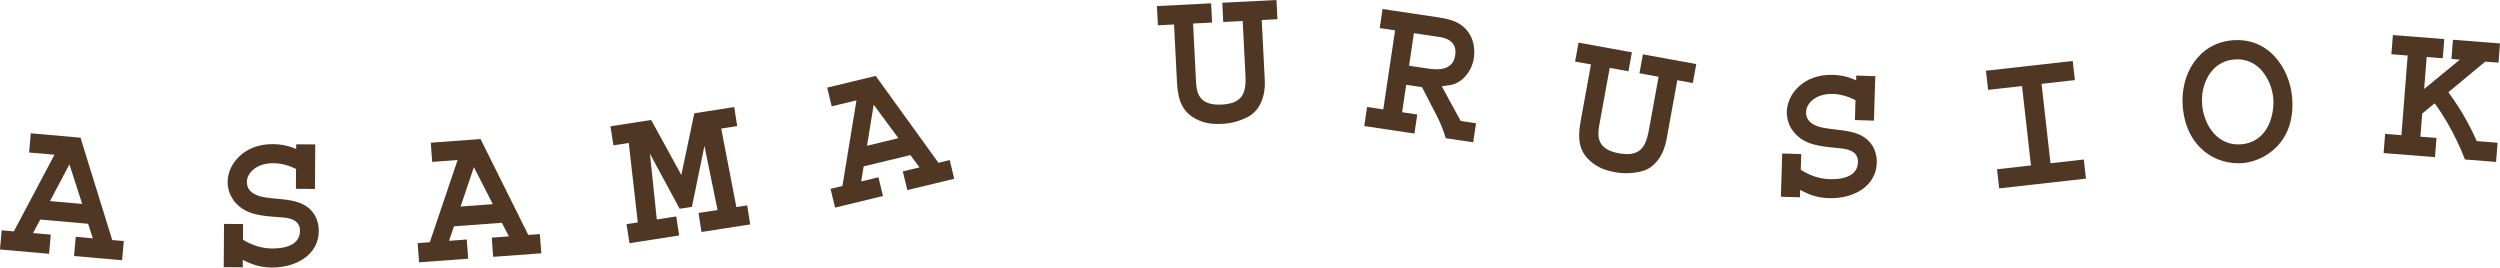
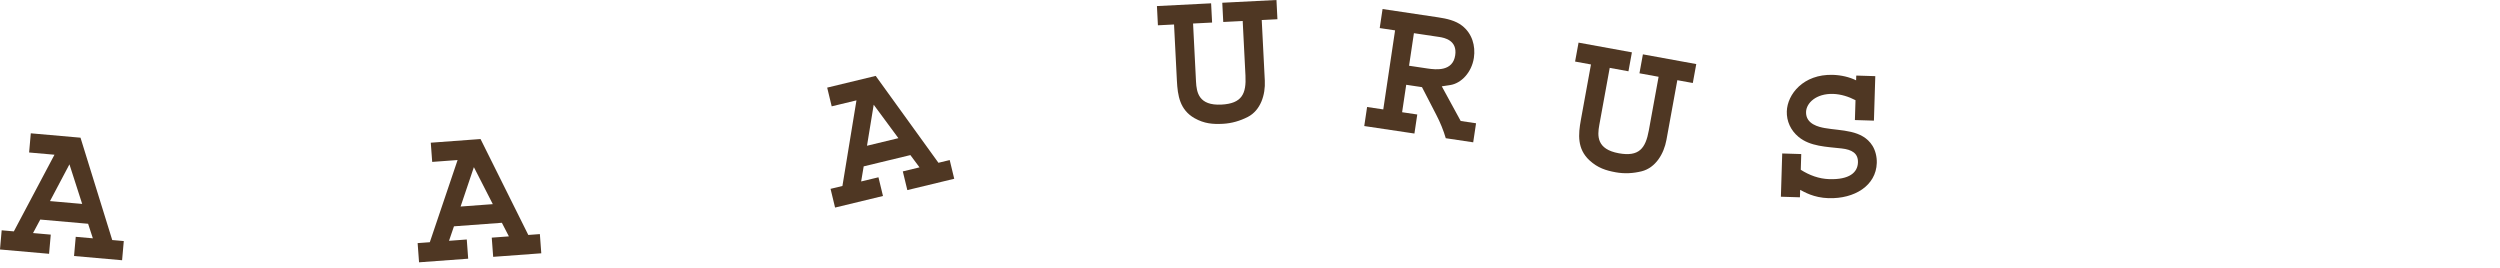
<svg xmlns="http://www.w3.org/2000/svg" id="_レイヤー_1" width="338.098" height="36.179" viewBox="0 0 338.098 36.179">
  <defs>
    <style>.cls-1{fill:#4f3723;}</style>
  </defs>
  <path class="cls-1" d="M10.014,34.621l.229-2.595,2.315.204-.642-1.968-6.472-.57-.976,1.826,2.398.211-.229,2.594-6.639-.584.229-2.594,1.646.146,5.495-10.367-3.431-.302.229-2.594,6.722.592,4.291,13.842,1.562.138-.229,2.594-6.499-.572ZM9.391,22.226l-2.63,4.969,4.352.383-1.722-5.352Z" />
-   <path class="cls-1" d="M36.723,36.179c-2.071-.015-3.326-.78-3.885-1.036l-.007,1.008-2.576-.018.042-5.853,2.575.019-.015,2.128c1.171.708,2.483,1.166,3.884,1.176,2.716.019,3.815-.981,3.825-2.353.009-1.232-.856-1.714-2.256-1.836-2.07-.183-4.255-.17-5.842-1.413-1.114-.876-1.693-2.112-1.684-3.428.016-2.296,2.108-5.109,6.112-5.081,1.12.008,2.238.239,3.159.666l.005-.644,2.575.018-.042,6.021-2.576-.019.019-2.688c-.92-.455-1.982-.77-3.046-.778-2.296-.016-3.594,1.319-3.603,2.523-.012,1.68,1.834,2.001,2.562,2.118,2.266.352,5.096.064,6.536,2.258.415.647.634,1.489.628,2.301-.022,3.08-2.919,4.936-6.392,4.911Z" />
  <path class="cls-1" d="M66.696,34.736l-.192-2.597,2.318-.171-.95-1.839-6.479.478-.67,1.959,2.402-.178.191,2.597-6.646.49-.191-2.597,1.647-.121,3.757-11.114-3.435.253-.191-2.597,6.729-.496,6.459,12.972,1.564-.116.191,2.597-6.506.479ZM64.088,22.604l-1.797,5.327,4.356-.322-2.56-5.005Z" />
-   <path class="cls-1" d="M97.538,17.388l2.048,10.618,1.466-.229.4,2.573-6.584,1.024-.4-2.573,2.573-.4-1.774-8.677-1.691,8.253-1.66.258-4.021-7.449.93,8.894,2.629-.409.399,2.573-6.722,1.045-.4-2.573,1.521-.236-1.219-10.748-2.074.323-.4-2.573,5.505-.856,4.076,7.441,1.761-8.349,5.395-.839.4,2.572-2.157.336Z" />
  <path class="cls-1" d="M122.707,25.711l-.612-2.531,2.26-.546-1.236-1.66-6.315,1.525-.343,2.042,2.341-.565.612,2.531-6.479,1.565-.612-2.532,1.606-.388,1.898-11.579-3.349.809-.611-2.532,6.561-1.585,8.485,11.75,1.524-.368.612,2.531-6.343,1.532ZM118.159,14.162l-.907,5.549,4.247-1.026-3.34-4.523Z" />
  <path class="cls-1" d="M170.636,2.709l.416,8.195c.097,1.902-.554,4.01-2.303,4.912-1.038.53-2.171.868-3.374.928-1.342.068-2.496-.014-3.823-.759-1.993-1.132-2.286-3.053-2.389-5.066l-.386-7.608-2.182.111-.132-2.601,7.327-.372.133,2.602-2.573.13.398,7.859c.075,1.482.39,3.261,3.438,3.106,2.797-.142,3.373-1.489,3.25-3.922l-.375-7.384-2.629.133-.132-2.601,7.328-.372.132,2.602-2.126.107Z" />
  <path class="cls-1" d="M195.524,18.691c-.299-1.035-.755-2.151-1.283-3.164l-1.933-3.743-2.133-.318-.554,3.711,2.049.306-.384,2.576-6.785-1.013.384-2.576,2.188.327,1.596-10.69-2.077-.31.385-2.576,7.533,1.125c1.136.17,2.342.435,3.229,1.133,1.344,1.05,1.832,2.708,1.588,4.342-.294,1.967-1.705,3.455-3.211,3.683l-1.13.171,2.557,4.686,2.077.31-.385,2.576-3.711-.555ZM194.652,5l-3.435-.513-.657,4.403,2.492.372c1.219.182,3.423.398,3.75-1.79.302-2.021-1.458-2.369-2.15-2.473Z" />
  <path class="cls-1" d="M226.84,10.846l-1.471,8.07c-.341,1.873-1.456,3.775-3.364,4.252-1.132.278-2.312.348-3.496.132-1.322-.241-2.426-.585-3.548-1.614-1.679-1.559-1.525-3.494-1.164-5.477l1.365-7.492-2.148-.392.468-2.561,7.216,1.315-.467,2.562-2.534-.462-1.411,7.739c-.266,1.46-.366,3.263,2.636,3.81,2.754.502,3.623-.677,4.061-3.073l1.325-7.271-2.589-.472.467-2.562,7.216,1.315-.467,2.561-2.094-.381Z" />
  <path class="cls-1" d="M247.31,26.802c-2.071-.063-3.308-.857-3.859-1.126l-.03,1.007-2.575-.079.179-5.849,2.574.079-.064,2.126c1.154.736,2.455,1.224,3.854,1.267,2.715.083,3.837-.892,3.879-2.263.037-1.231-.815-1.733-2.211-1.888-2.066-.231-4.25-.27-5.808-1.55-1.093-.902-1.643-2.151-1.603-3.466.07-2.295,2.228-5.058,6.229-4.936,1.119.034,2.231.292,3.143.74l.02-.644,2.574.078-.184,6.017-2.574-.078.082-2.687c-.91-.476-1.964-.816-3.027-.849-2.295-.07-3.623,1.233-3.66,2.437-.051,1.679,1.786,2.043,2.511,2.177,2.256.405,5.092.184,6.48,2.411.4.656.599,1.502.574,2.314-.095,3.079-3.034,4.866-6.504,4.759Z" />
-   <path class="cls-1" d="M270.366,25.476l-.291-2.587,4.59-.517-1.208-10.737-4.59.517-.291-2.587,11.739-1.32.291,2.587-4.507.507,1.208,10.737,4.506-.507.291,2.587-11.738,1.32Z" />
-   <path class="cls-1" d="M303.361,22.051c-3.57.322-7.659-1.98-8.162-7.559-.391-4.323,2.033-8.62,6.664-9.038,4.909-.443,7.759,3.714,8.114,7.647.566,6.276-3.855,8.7-6.616,8.949ZM302.098,8.049c-3.181.287-4.521,3.501-4.284,6.123.252,2.789,2.111,5.63,5.318,5.341,3.57-.322,4.506-3.978,4.297-6.293-.179-1.98-1.678-5.501-5.331-5.171Z" />
-   <path class="cls-1" d="M333.353,21.569c-.556-1.504-1.424-3.313-2.338-4.902-.445-.765-1.144-1.887-1.754-2.694l-1.682,1.384-.246,3.125,2.178.172-.205,2.595-6.949-.547.205-2.595,2.204.173.849-10.772-2.205-.174.204-2.595,6.949.547-.204,2.595-2.177-.171-.341,4.326,4.834-3.973-1.145-.09.205-2.596,6.362.501-.204,2.596-1.786-.141-4.986,4.129c.354.505,1.49,2.111,1.957,2.962.715,1.264,1.329,2.379,1.874,3.658l2.819.222-.205,2.595-4.214-.332Z" />
</svg>